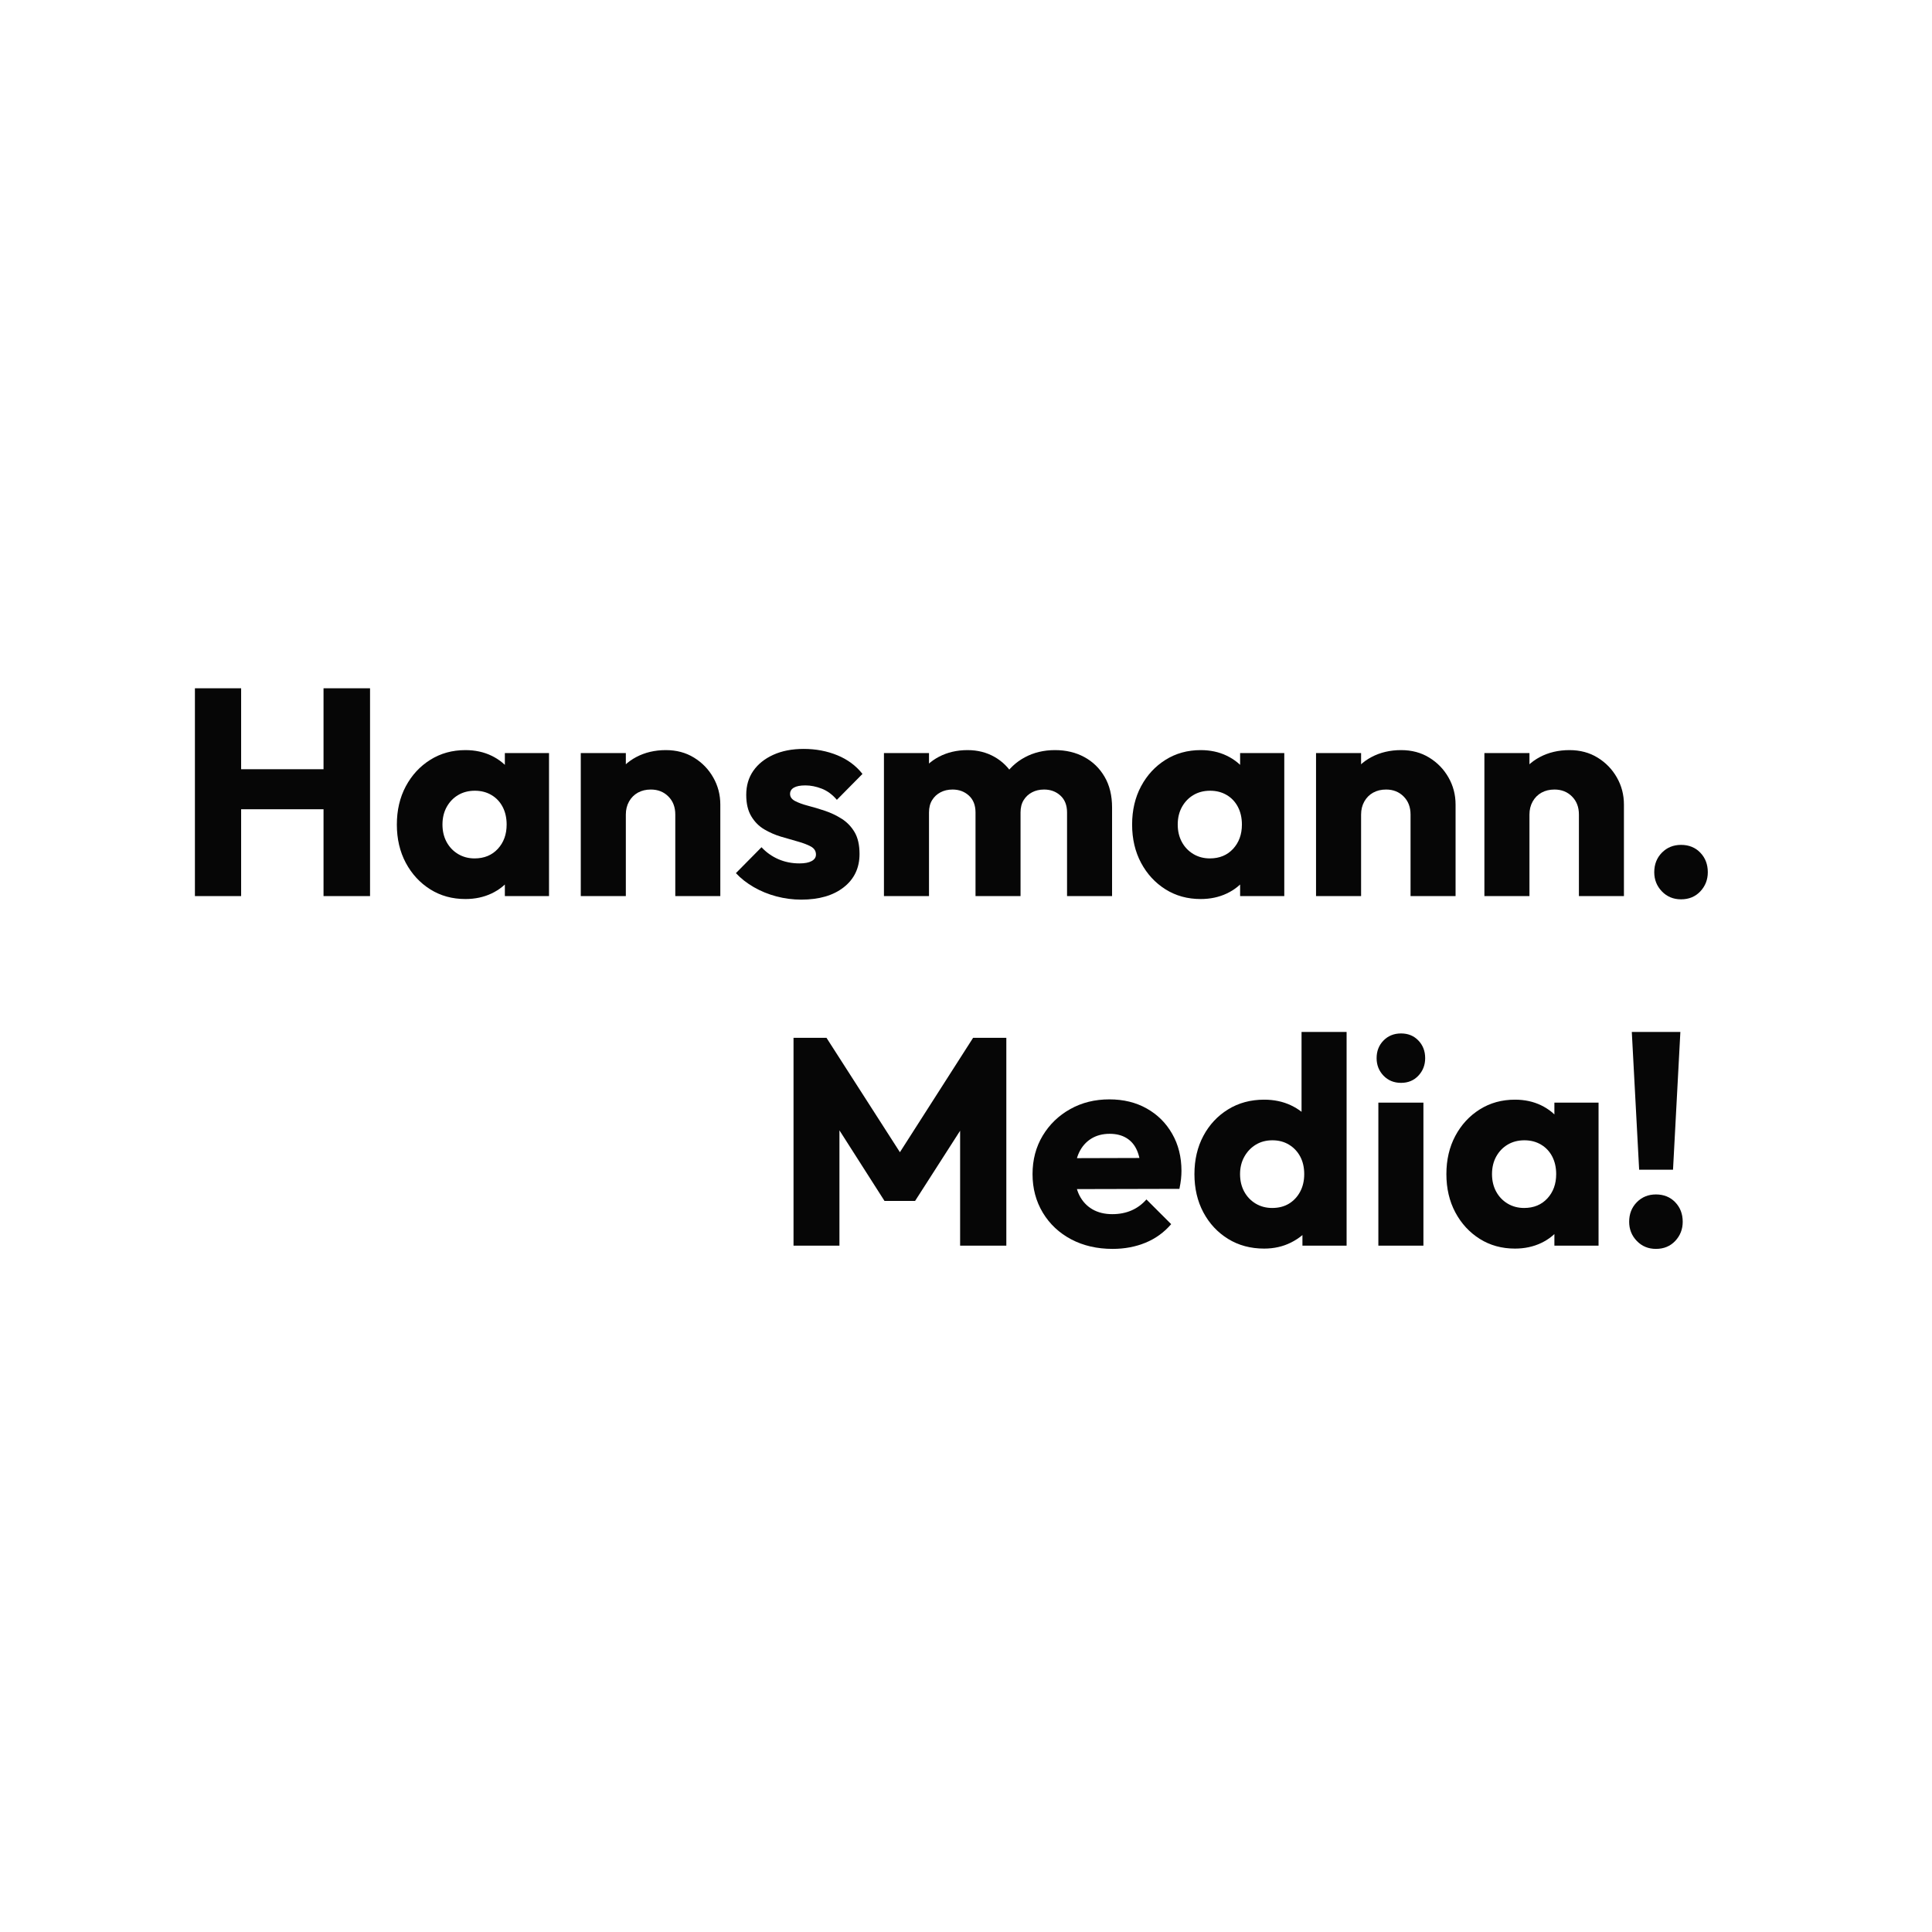
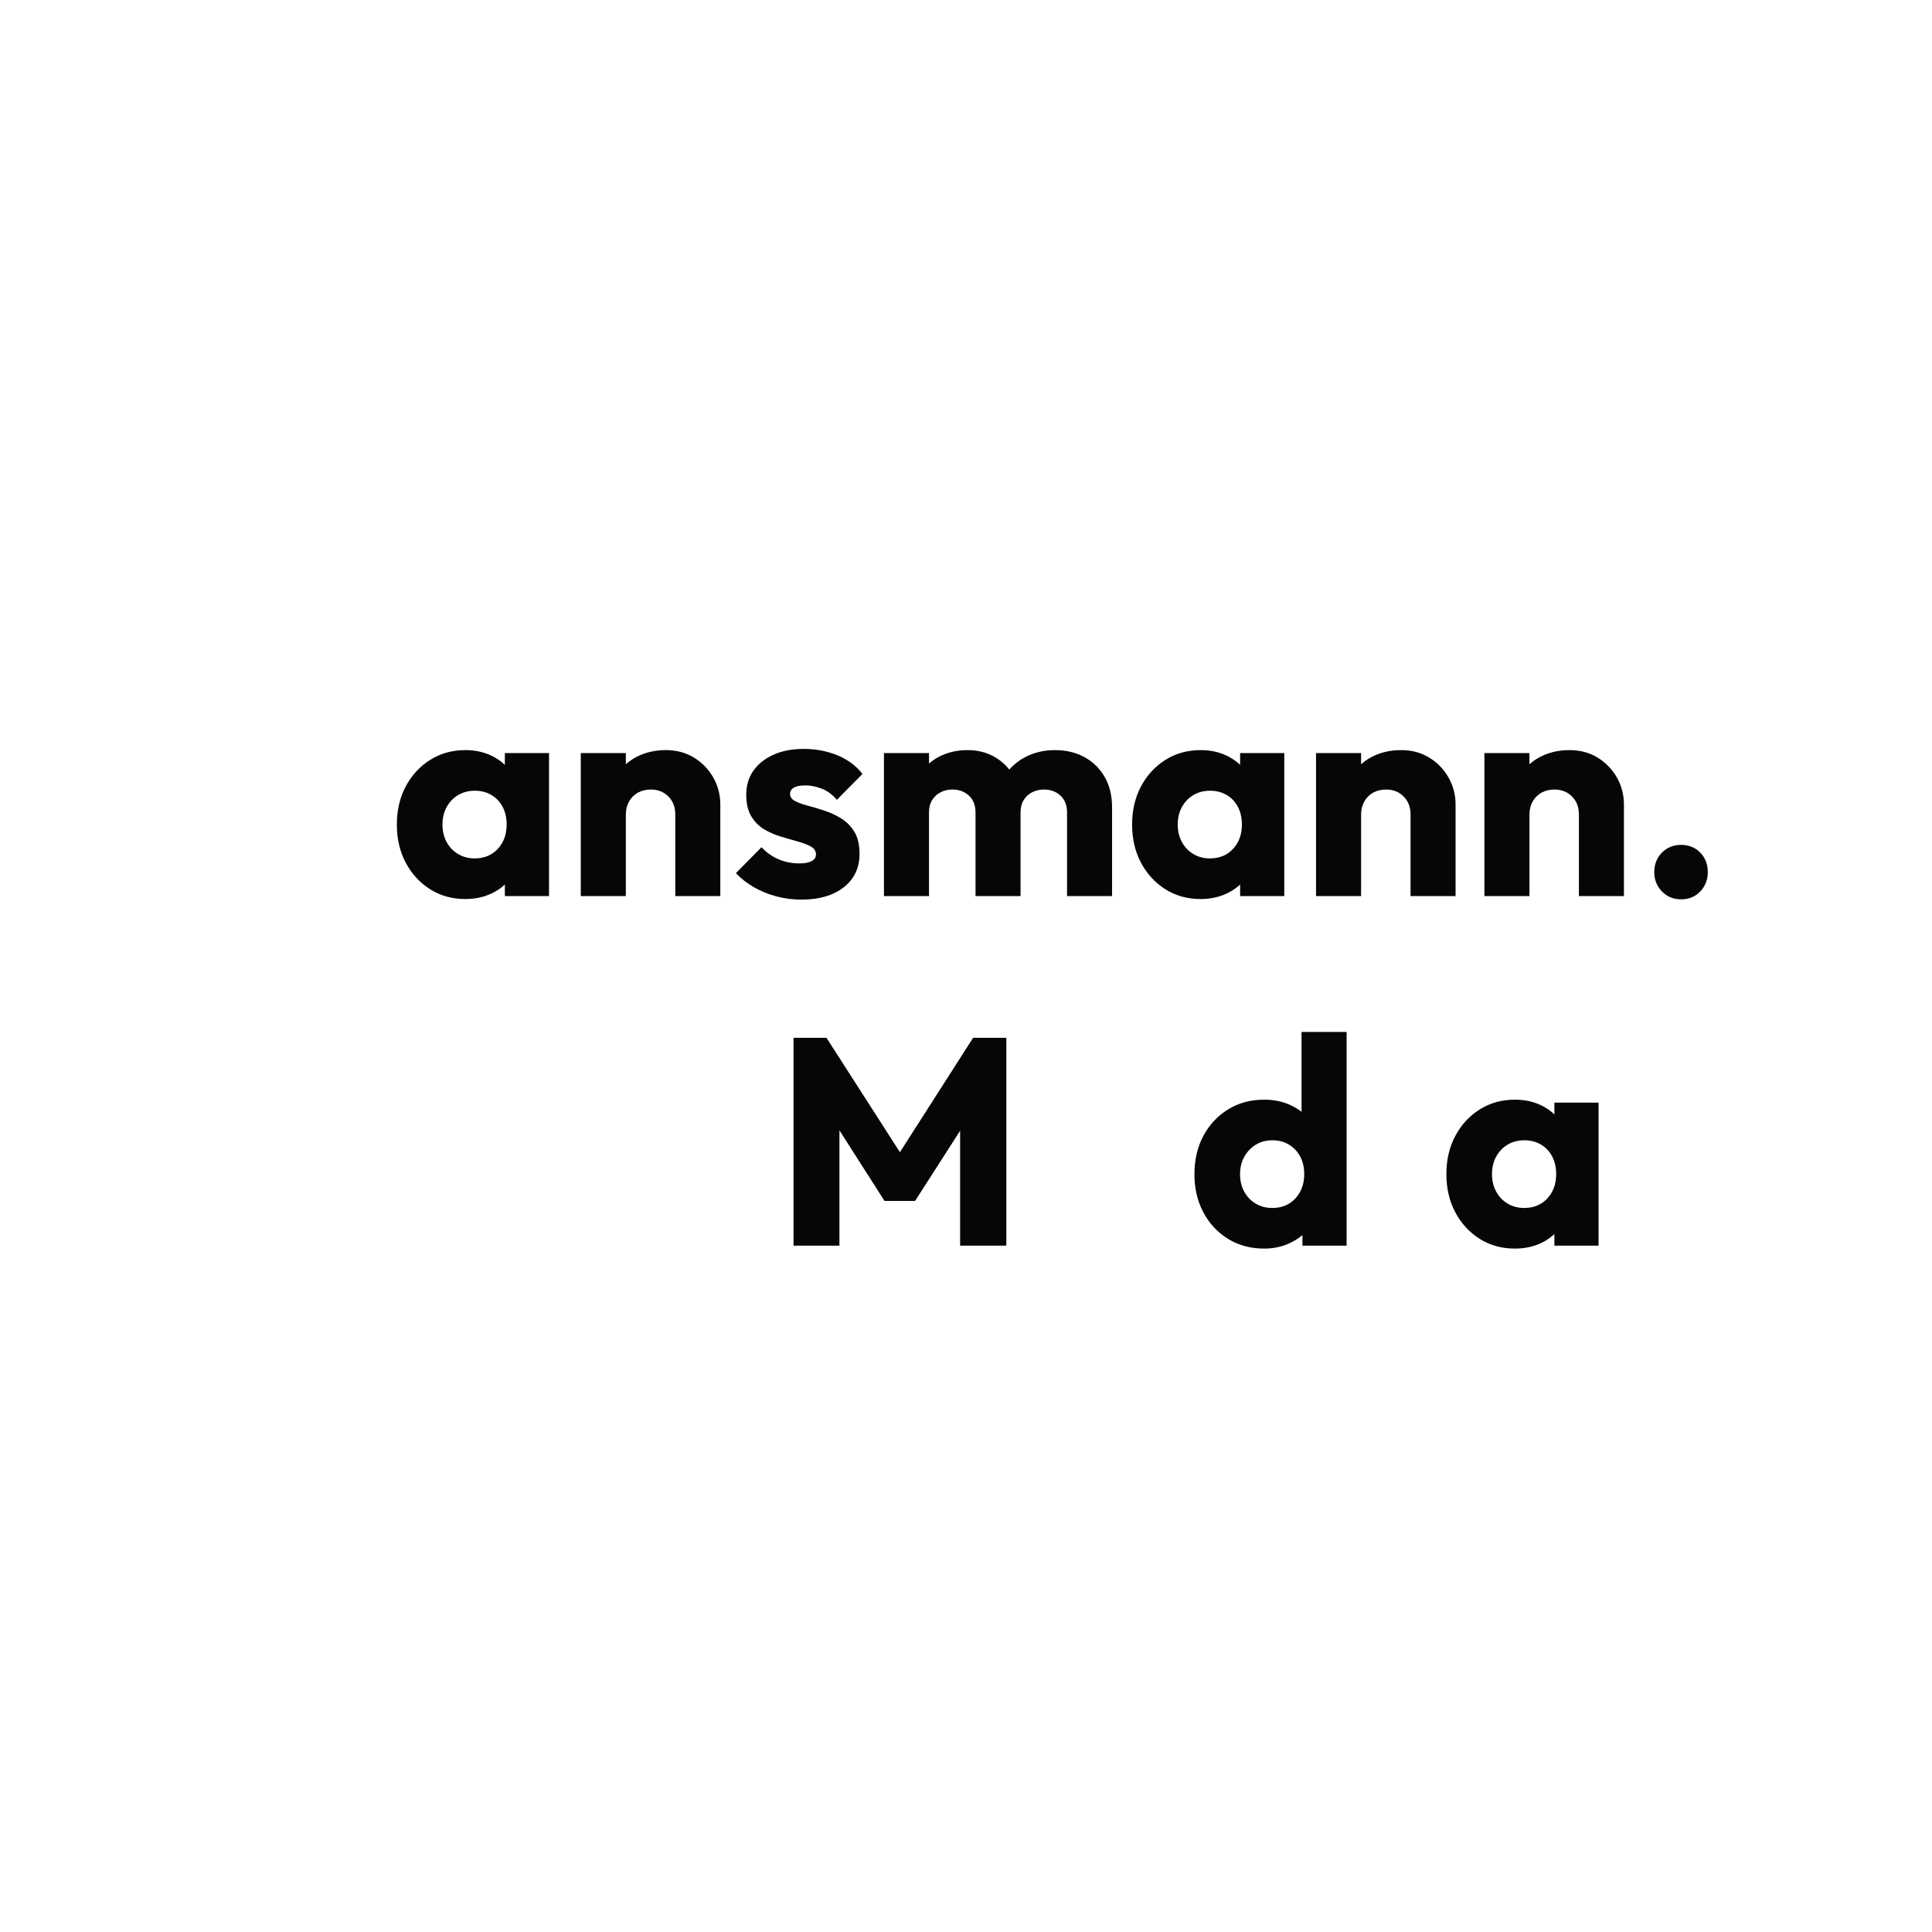
<svg xmlns="http://www.w3.org/2000/svg" width="1080" zoomAndPan="magnify" viewBox="0 0 810 810" height="1080" preserveAspectRatio="xMidYMid meet" version="1.0">
  <defs>
    <g />
  </defs>
  <g fill="#060606" fill-opacity="1">
    <g transform="translate(73.329, 375.689)">
      <g>
-         <path d="M 8.391 0 L 8.391 -87.125 L 27.766 -87.125 L 27.766 0 Z M 62.312 0 L 62.312 -87.125 L 81.812 -87.125 L 81.812 0 Z M 19.984 -36.406 L 19.984 -53.188 L 68.734 -53.188 L 68.734 -36.406 Z M 19.984 -36.406 " />
-       </g>
+         </g>
    </g>
  </g>
  <g fill="#060606" fill-opacity="1">
    <g transform="translate(163.413, 375.689)">
      <g>
        <path d="M 31.719 1.234 C 26.207 1.234 21.289 -0.117 16.969 -2.828 C 12.645 -5.547 9.227 -9.25 6.719 -13.938 C 4.219 -18.633 2.969 -23.984 2.969 -29.984 C 2.969 -35.992 4.219 -41.344 6.719 -46.031 C 9.227 -50.719 12.645 -54.414 16.969 -57.125 C 21.289 -59.844 26.207 -61.203 31.719 -61.203 C 35.75 -61.203 39.391 -60.422 42.641 -58.859 C 45.891 -57.297 48.539 -55.133 50.594 -52.375 C 52.656 -49.625 53.805 -46.484 54.047 -42.953 L 54.047 -17.031 C 53.805 -13.488 52.676 -10.336 50.656 -7.578 C 48.645 -4.828 45.992 -2.672 42.703 -1.109 C 39.41 0.453 35.75 1.234 31.719 1.234 Z M 35.547 -15.797 C 39.578 -15.797 42.828 -17.129 45.297 -19.797 C 47.766 -22.473 49 -25.867 49 -29.984 C 49 -32.785 48.441 -35.254 47.328 -37.391 C 46.211 -39.523 44.645 -41.188 42.625 -42.375 C 40.613 -43.57 38.297 -44.172 35.672 -44.172 C 33.035 -44.172 30.707 -43.57 28.688 -42.375 C 26.676 -41.188 25.07 -39.523 23.875 -37.391 C 22.688 -35.254 22.094 -32.785 22.094 -29.984 C 22.094 -27.273 22.664 -24.848 23.812 -22.703 C 24.969 -20.566 26.57 -18.879 28.625 -17.641 C 30.688 -16.41 32.992 -15.797 35.547 -15.797 Z M 48.25 0 L 48.25 -16.172 L 51.094 -30.734 L 48.25 -45.297 L 48.25 -59.969 L 66.766 -59.969 L 66.766 0 Z M 48.25 0 " />
      </g>
    </g>
  </g>
  <g fill="#060606" fill-opacity="1">
    <g transform="translate(236.838, 375.689)">
      <g>
        <path d="M 46.281 0 L 46.281 -34.188 C 46.281 -37.312 45.312 -39.836 43.375 -41.766 C 41.445 -43.703 39 -44.672 36.031 -44.672 C 33.977 -44.672 32.172 -44.238 30.609 -43.375 C 29.047 -42.508 27.812 -41.273 26.906 -39.672 C 26 -38.066 25.547 -36.238 25.547 -34.188 L 18.266 -37.766 C 18.266 -42.453 19.289 -46.562 21.344 -50.094 C 23.406 -53.633 26.266 -56.367 29.922 -58.297 C 33.586 -60.234 37.723 -61.203 42.328 -61.203 C 46.773 -61.203 50.703 -60.156 54.109 -58.062 C 57.523 -55.969 60.219 -53.191 62.188 -49.734 C 64.164 -46.273 65.156 -42.488 65.156 -38.375 L 65.156 0 Z M 6.656 0 L 6.656 -59.969 L 25.547 -59.969 L 25.547 0 Z M 6.656 0 " />
      </g>
    </g>
  </g>
  <g fill="#060606" fill-opacity="1">
    <g transform="translate(307.424, 375.689)">
      <g>
        <path d="M 28.5 1.484 C 24.969 1.484 21.492 1.031 18.078 0.125 C 14.66 -0.781 11.492 -2.078 8.578 -3.766 C 5.66 -5.453 3.172 -7.406 1.109 -9.625 L 11.844 -20.484 C 13.82 -18.348 16.164 -16.68 18.875 -15.484 C 21.594 -14.297 24.555 -13.703 27.766 -13.703 C 29.984 -13.703 31.688 -14.031 32.875 -14.688 C 34.07 -15.344 34.672 -16.25 34.672 -17.406 C 34.672 -18.883 33.953 -20.016 32.516 -20.797 C 31.078 -21.578 29.242 -22.273 27.016 -22.891 C 24.797 -23.504 22.453 -24.18 19.984 -24.922 C 17.523 -25.66 15.18 -26.688 12.953 -28 C 10.734 -29.32 8.926 -31.156 7.531 -33.5 C 6.133 -35.844 5.438 -38.828 5.438 -42.453 C 5.438 -46.316 6.422 -49.664 8.391 -52.5 C 10.367 -55.344 13.164 -57.586 16.781 -59.234 C 20.406 -60.879 24.645 -61.703 29.5 -61.703 C 34.594 -61.703 39.301 -60.816 43.625 -59.047 C 47.945 -57.273 51.461 -54.664 54.172 -51.219 L 43.438 -40.359 C 41.539 -42.578 39.422 -44.141 37.078 -45.047 C 34.734 -45.953 32.453 -46.406 30.234 -46.406 C 28.098 -46.406 26.492 -46.094 25.422 -45.469 C 24.348 -44.852 23.812 -43.973 23.812 -42.828 C 23.812 -41.586 24.508 -40.598 25.906 -39.859 C 27.312 -39.117 29.125 -38.457 31.344 -37.875 C 33.562 -37.301 35.906 -36.602 38.375 -35.781 C 40.844 -34.957 43.188 -33.848 45.406 -32.453 C 47.633 -31.055 49.445 -29.188 50.844 -26.844 C 52.238 -24.5 52.938 -21.43 52.938 -17.641 C 52.938 -11.805 50.734 -7.16 46.328 -3.703 C 41.93 -0.242 35.988 1.484 28.5 1.484 Z M 28.5 1.484 " />
      </g>
    </g>
  </g>
  <g fill="#060606" fill-opacity="1">
    <g transform="translate(363.943, 375.689)">
      <g>
-         <path d="M 6.656 0 L 6.656 -59.969 L 25.547 -59.969 L 25.547 0 Z M 45.047 0 L 45.047 -35.047 C 45.047 -38.086 44.117 -40.453 42.266 -42.141 C 40.41 -43.828 38.129 -44.672 35.422 -44.672 C 33.523 -44.672 31.836 -44.281 30.359 -43.5 C 28.879 -42.719 27.707 -41.625 26.844 -40.219 C 25.977 -38.82 25.547 -37.098 25.547 -35.047 L 18.266 -38.25 C 18.266 -43.02 19.289 -47.113 21.344 -50.531 C 23.406 -53.945 26.203 -56.578 29.734 -58.422 C 33.273 -60.273 37.27 -61.203 41.719 -61.203 C 45.906 -61.203 49.664 -60.254 53 -58.359 C 56.332 -56.473 58.984 -53.844 60.953 -50.469 C 62.93 -47.094 63.922 -43.062 63.922 -38.375 L 63.922 0 Z M 83.422 0 L 83.422 -35.047 C 83.422 -38.086 82.492 -40.453 80.641 -42.141 C 78.797 -43.828 76.516 -44.672 73.797 -44.672 C 71.898 -44.672 70.211 -44.281 68.734 -43.5 C 67.254 -42.719 66.082 -41.625 65.219 -40.219 C 64.352 -38.82 63.922 -37.098 63.922 -35.047 L 53.062 -36.531 C 53.227 -41.625 54.441 -46 56.703 -49.656 C 58.961 -53.32 61.961 -56.16 65.703 -58.172 C 69.453 -60.191 73.672 -61.203 78.359 -61.203 C 82.973 -61.203 87.066 -60.234 90.641 -58.297 C 94.223 -56.367 97.062 -53.613 99.156 -50.031 C 101.25 -46.457 102.297 -42.16 102.297 -37.141 L 102.297 0 Z M 83.422 0 " />
+         <path d="M 6.656 0 L 6.656 -59.969 L 25.547 -59.969 L 25.547 0 Z M 45.047 0 L 45.047 -35.047 C 45.047 -38.086 44.117 -40.453 42.266 -42.141 C 40.41 -43.828 38.129 -44.672 35.422 -44.672 C 33.523 -44.672 31.836 -44.281 30.359 -43.5 C 28.879 -42.719 27.707 -41.625 26.844 -40.219 C 25.977 -38.82 25.547 -37.098 25.547 -35.047 C 18.266 -43.02 19.289 -47.113 21.344 -50.531 C 23.406 -53.945 26.203 -56.578 29.734 -58.422 C 33.273 -60.273 37.27 -61.203 41.719 -61.203 C 45.906 -61.203 49.664 -60.254 53 -58.359 C 56.332 -56.473 58.984 -53.844 60.953 -50.469 C 62.93 -47.094 63.922 -43.062 63.922 -38.375 L 63.922 0 Z M 83.422 0 L 83.422 -35.047 C 83.422 -38.086 82.492 -40.453 80.641 -42.141 C 78.797 -43.828 76.516 -44.672 73.797 -44.672 C 71.898 -44.672 70.211 -44.281 68.734 -43.5 C 67.254 -42.719 66.082 -41.625 65.219 -40.219 C 64.352 -38.82 63.922 -37.098 63.922 -35.047 L 53.062 -36.531 C 53.227 -41.625 54.441 -46 56.703 -49.656 C 58.961 -53.32 61.961 -56.16 65.703 -58.172 C 69.453 -60.191 73.672 -61.203 78.359 -61.203 C 82.973 -61.203 87.066 -60.234 90.641 -58.297 C 94.223 -56.367 97.062 -53.613 99.156 -50.031 C 101.25 -46.457 102.297 -42.16 102.297 -37.141 L 102.297 0 Z M 83.422 0 " />
      </g>
    </g>
  </g>
  <g fill="#060606" fill-opacity="1">
    <g transform="translate(471.674, 375.689)">
      <g>
        <path d="M 31.719 1.234 C 26.207 1.234 21.289 -0.117 16.969 -2.828 C 12.645 -5.547 9.227 -9.25 6.719 -13.938 C 4.219 -18.633 2.969 -23.984 2.969 -29.984 C 2.969 -35.992 4.219 -41.344 6.719 -46.031 C 9.227 -50.719 12.645 -54.414 16.969 -57.125 C 21.289 -59.844 26.207 -61.203 31.719 -61.203 C 35.75 -61.203 39.391 -60.422 42.641 -58.859 C 45.891 -57.297 48.539 -55.133 50.594 -52.375 C 52.656 -49.625 53.805 -46.484 54.047 -42.953 L 54.047 -17.031 C 53.805 -13.488 52.676 -10.336 50.656 -7.578 C 48.645 -4.828 45.992 -2.672 42.703 -1.109 C 39.41 0.453 35.75 1.234 31.719 1.234 Z M 35.547 -15.797 C 39.578 -15.797 42.828 -17.129 45.297 -19.797 C 47.766 -22.473 49 -25.867 49 -29.984 C 49 -32.785 48.441 -35.254 47.328 -37.391 C 46.211 -39.523 44.645 -41.188 42.625 -42.375 C 40.613 -43.57 38.297 -44.172 35.672 -44.172 C 33.035 -44.172 30.707 -43.57 28.688 -42.375 C 26.676 -41.188 25.07 -39.523 23.875 -37.391 C 22.688 -35.254 22.094 -32.785 22.094 -29.984 C 22.094 -27.273 22.664 -24.848 23.812 -22.703 C 24.969 -20.566 26.57 -18.879 28.625 -17.641 C 30.688 -16.41 32.992 -15.797 35.547 -15.797 Z M 48.25 0 L 48.25 -16.172 L 51.094 -30.734 L 48.25 -45.297 L 48.25 -59.969 L 66.766 -59.969 L 66.766 0 Z M 48.25 0 " />
      </g>
    </g>
  </g>
  <g fill="#060606" fill-opacity="1">
    <g transform="translate(545.098, 375.689)">
      <g>
        <path d="M 46.281 0 L 46.281 -34.188 C 46.281 -37.312 45.312 -39.836 43.375 -41.766 C 41.445 -43.703 39 -44.672 36.031 -44.672 C 33.977 -44.672 32.172 -44.238 30.609 -43.375 C 29.047 -42.508 27.812 -41.273 26.906 -39.672 C 26 -38.066 25.547 -36.238 25.547 -34.188 L 18.266 -37.766 C 18.266 -42.453 19.289 -46.562 21.344 -50.094 C 23.406 -53.633 26.266 -56.367 29.922 -58.297 C 33.586 -60.234 37.723 -61.203 42.328 -61.203 C 46.773 -61.203 50.703 -60.156 54.109 -58.062 C 57.523 -55.969 60.219 -53.191 62.188 -49.734 C 64.164 -46.273 65.156 -42.488 65.156 -38.375 L 65.156 0 Z M 6.656 0 L 6.656 -59.969 L 25.547 -59.969 L 25.547 0 Z M 6.656 0 " />
      </g>
    </g>
  </g>
  <g fill="#060606" fill-opacity="1">
    <g transform="translate(615.685, 375.689)">
      <g>
        <path d="M 46.281 0 L 46.281 -34.188 C 46.281 -37.312 45.312 -39.836 43.375 -41.766 C 41.445 -43.703 39 -44.672 36.031 -44.672 C 33.977 -44.672 32.172 -44.238 30.609 -43.375 C 29.047 -42.508 27.812 -41.273 26.906 -39.672 C 26 -38.066 25.547 -36.238 25.547 -34.188 L 18.266 -37.766 C 18.266 -42.453 19.289 -46.562 21.344 -50.094 C 23.406 -53.633 26.266 -56.367 29.922 -58.297 C 33.586 -60.234 37.723 -61.203 42.328 -61.203 C 46.773 -61.203 50.703 -60.156 54.109 -58.062 C 57.523 -55.969 60.219 -53.191 62.188 -49.734 C 64.164 -46.273 65.156 -42.488 65.156 -38.375 L 65.156 0 Z M 6.656 0 L 6.656 -59.969 L 25.547 -59.969 L 25.547 0 Z M 6.656 0 " />
      </g>
    </g>
  </g>
  <g fill="#060606" fill-opacity="1">
    <g transform="translate(686.271, 375.689)">
      <g>
        <path d="M 18.516 1.359 C 15.305 1.359 12.629 0.25 10.484 -1.969 C 8.348 -4.195 7.281 -6.875 7.281 -10 C 7.281 -13.289 8.348 -16.023 10.484 -18.203 C 12.629 -20.379 15.305 -21.469 18.516 -21.469 C 21.805 -21.469 24.5 -20.379 26.594 -18.203 C 28.688 -16.023 29.734 -13.289 29.734 -10 C 29.734 -6.875 28.688 -4.195 26.594 -1.969 C 24.5 0.25 21.805 1.359 18.516 1.359 Z M 18.516 1.359 " />
      </g>
    </g>
  </g>
  <g fill="#060606" fill-opacity="1">
    <g transform="translate(324.298, 522.244)">
      <g>
        <path d="M 8.391 0 L 8.391 -87.125 L 22.219 -87.125 L 56.516 -33.688 L 49.484 -33.688 L 83.672 -87.125 L 97.609 -87.125 L 97.609 0 L 78.234 0 L 78.234 -54.422 L 81.688 -53.562 L 59.359 -18.75 L 46.531 -18.75 L 24.312 -53.562 L 27.641 -54.422 L 27.641 0 Z M 8.391 0 " />
      </g>
    </g>
  </g>
  <g fill="#060606" fill-opacity="1">
    <g transform="translate(430.178, 522.244)">
      <g>
-         <path d="M 36.281 1.359 C 29.781 1.359 24 0.023 18.938 -2.641 C 13.883 -5.316 9.914 -9.039 7.031 -13.812 C 4.156 -18.594 2.719 -23.984 2.719 -29.984 C 2.719 -35.992 4.133 -41.363 6.969 -46.094 C 9.812 -50.82 13.66 -54.539 18.516 -57.25 C 23.367 -59.969 28.836 -61.328 34.922 -61.328 C 40.848 -61.328 46.07 -60.051 50.594 -57.5 C 55.125 -54.957 58.68 -51.422 61.266 -46.891 C 63.859 -42.367 65.156 -37.188 65.156 -31.344 C 65.156 -30.27 65.094 -29.133 64.969 -27.938 C 64.844 -26.75 64.617 -25.375 64.297 -23.812 L 12.594 -23.688 L 12.594 -36.656 L 56.266 -36.781 L 48.125 -31.344 C 48.039 -34.801 47.504 -37.66 46.516 -39.922 C 45.535 -42.18 44.078 -43.906 42.141 -45.094 C 40.211 -46.289 37.848 -46.891 35.047 -46.891 C 32.086 -46.891 29.516 -46.211 27.328 -44.859 C 25.148 -43.504 23.461 -41.594 22.266 -39.125 C 21.078 -36.656 20.484 -33.648 20.484 -30.109 C 20.484 -26.566 21.117 -23.539 22.391 -21.031 C 23.672 -18.531 25.484 -16.598 27.828 -15.234 C 30.172 -13.879 32.945 -13.203 36.156 -13.203 C 39.113 -13.203 41.785 -13.719 44.172 -14.75 C 46.566 -15.781 48.664 -17.32 50.469 -19.375 L 60.844 -9.016 C 57.875 -5.555 54.289 -2.961 50.094 -1.234 C 45.906 0.492 41.301 1.359 36.281 1.359 Z M 36.281 1.359 " />
-       </g>
+         </g>
    </g>
  </g>
  <g fill="#060606" fill-opacity="1">
    <g transform="translate(497.803, 522.244)">
      <g>
        <path d="M 32.203 1.234 C 26.523 1.234 21.484 -0.117 17.078 -2.828 C 12.68 -5.547 9.227 -9.25 6.719 -13.938 C 4.219 -18.633 2.969 -23.984 2.969 -29.984 C 2.969 -35.992 4.219 -41.344 6.719 -46.031 C 9.227 -50.719 12.68 -54.414 17.078 -57.125 C 21.484 -59.844 26.523 -61.203 32.203 -61.203 C 36.316 -61.203 40.039 -60.422 43.375 -58.859 C 46.707 -57.297 49.461 -55.133 51.641 -52.375 C 53.828 -49.625 55.039 -46.484 55.281 -42.953 L 55.281 -17.641 C 55.039 -14.109 53.848 -10.922 51.703 -8.078 C 49.566 -5.242 46.812 -2.984 43.438 -1.297 C 40.062 0.391 36.316 1.234 32.203 1.234 Z M 35.547 -15.797 C 38.254 -15.797 40.594 -16.391 42.562 -17.578 C 44.539 -18.773 46.109 -20.441 47.266 -22.578 C 48.422 -24.723 49 -27.191 49 -29.984 C 49 -32.785 48.441 -35.234 47.328 -37.328 C 46.211 -39.43 44.645 -41.098 42.625 -42.328 C 40.613 -43.555 38.297 -44.172 35.672 -44.172 C 33.035 -44.172 30.707 -43.555 28.688 -42.328 C 26.676 -41.098 25.07 -39.41 23.875 -37.266 C 22.688 -35.129 22.094 -32.703 22.094 -29.984 C 22.094 -27.273 22.664 -24.848 23.812 -22.703 C 24.969 -20.566 26.57 -18.879 28.625 -17.641 C 30.688 -16.41 32.992 -15.797 35.547 -15.797 Z M 66.766 0 L 48.25 0 L 48.25 -16.172 L 51.094 -30.734 L 47.875 -45.297 L 47.875 -89.594 L 66.766 -89.594 Z M 66.766 0 " />
      </g>
    </g>
  </g>
  <g fill="#060606" fill-opacity="1">
    <g transform="translate(571.228, 522.244)">
      <g>
-         <path d="M 6.656 0 L 6.656 -59.969 L 25.547 -59.969 L 25.547 0 Z M 16.172 -68.25 C 13.203 -68.25 10.75 -69.254 8.812 -71.266 C 6.883 -73.285 5.922 -75.734 5.922 -78.609 C 5.922 -81.566 6.883 -84.031 8.812 -86 C 10.75 -87.977 13.203 -88.969 16.172 -88.969 C 19.129 -88.969 21.551 -87.977 23.438 -86 C 25.332 -84.031 26.281 -81.566 26.281 -78.609 C 26.281 -75.734 25.332 -73.285 23.438 -71.266 C 21.551 -69.254 19.129 -68.25 16.172 -68.25 Z M 16.172 -68.25 " />
-       </g>
+         </g>
    </g>
  </g>
  <g fill="#060606" fill-opacity="1">
    <g transform="translate(603.436, 522.244)">
      <g>
        <path d="M 31.719 1.234 C 26.207 1.234 21.289 -0.117 16.969 -2.828 C 12.645 -5.547 9.227 -9.25 6.719 -13.938 C 4.219 -18.633 2.969 -23.984 2.969 -29.984 C 2.969 -35.992 4.219 -41.344 6.719 -46.031 C 9.227 -50.719 12.645 -54.414 16.969 -57.125 C 21.289 -59.844 26.207 -61.203 31.719 -61.203 C 35.75 -61.203 39.391 -60.422 42.641 -58.859 C 45.891 -57.297 48.539 -55.133 50.594 -52.375 C 52.656 -49.625 53.805 -46.484 54.047 -42.953 L 54.047 -17.031 C 53.805 -13.488 52.676 -10.336 50.656 -7.578 C 48.645 -4.828 45.992 -2.672 42.703 -1.109 C 39.41 0.453 35.75 1.234 31.719 1.234 Z M 35.547 -15.797 C 39.578 -15.797 42.828 -17.129 45.297 -19.797 C 47.766 -22.473 49 -25.867 49 -29.984 C 49 -32.785 48.441 -35.254 47.328 -37.391 C 46.211 -39.523 44.645 -41.188 42.625 -42.375 C 40.613 -43.57 38.297 -44.172 35.672 -44.172 C 33.035 -44.172 30.707 -43.57 28.688 -42.375 C 26.676 -41.188 25.07 -39.523 23.875 -37.391 C 22.688 -35.254 22.094 -32.785 22.094 -29.984 C 22.094 -27.273 22.664 -24.848 23.812 -22.703 C 24.969 -20.566 26.57 -18.879 28.625 -17.641 C 30.688 -16.41 32.992 -15.797 35.547 -15.797 Z M 48.25 0 L 48.25 -16.172 L 51.094 -30.734 L 48.25 -45.297 L 48.25 -59.969 L 66.766 -59.969 L 66.766 0 Z M 48.25 0 " />
      </g>
    </g>
  </g>
  <g fill="#060606" fill-opacity="1">
    <g transform="translate(676.86, 522.244)">
      <g>
-         <path d="M 10.359 -31.844 L 7.281 -89.594 L 27.641 -89.594 L 24.562 -31.844 Z M 17.406 1.359 C 14.195 1.359 11.52 0.25 9.375 -1.969 C 7.238 -4.195 6.172 -6.875 6.172 -10 C 6.172 -13.289 7.238 -16.023 9.375 -18.203 C 11.52 -20.379 14.195 -21.469 17.406 -21.469 C 20.695 -21.469 23.391 -20.379 25.484 -18.203 C 27.578 -16.023 28.625 -13.289 28.625 -10 C 28.625 -6.875 27.578 -4.195 25.484 -1.969 C 23.391 0.25 20.695 1.359 17.406 1.359 Z M 17.406 1.359 " />
-       </g>
+         </g>
    </g>
  </g>
</svg>